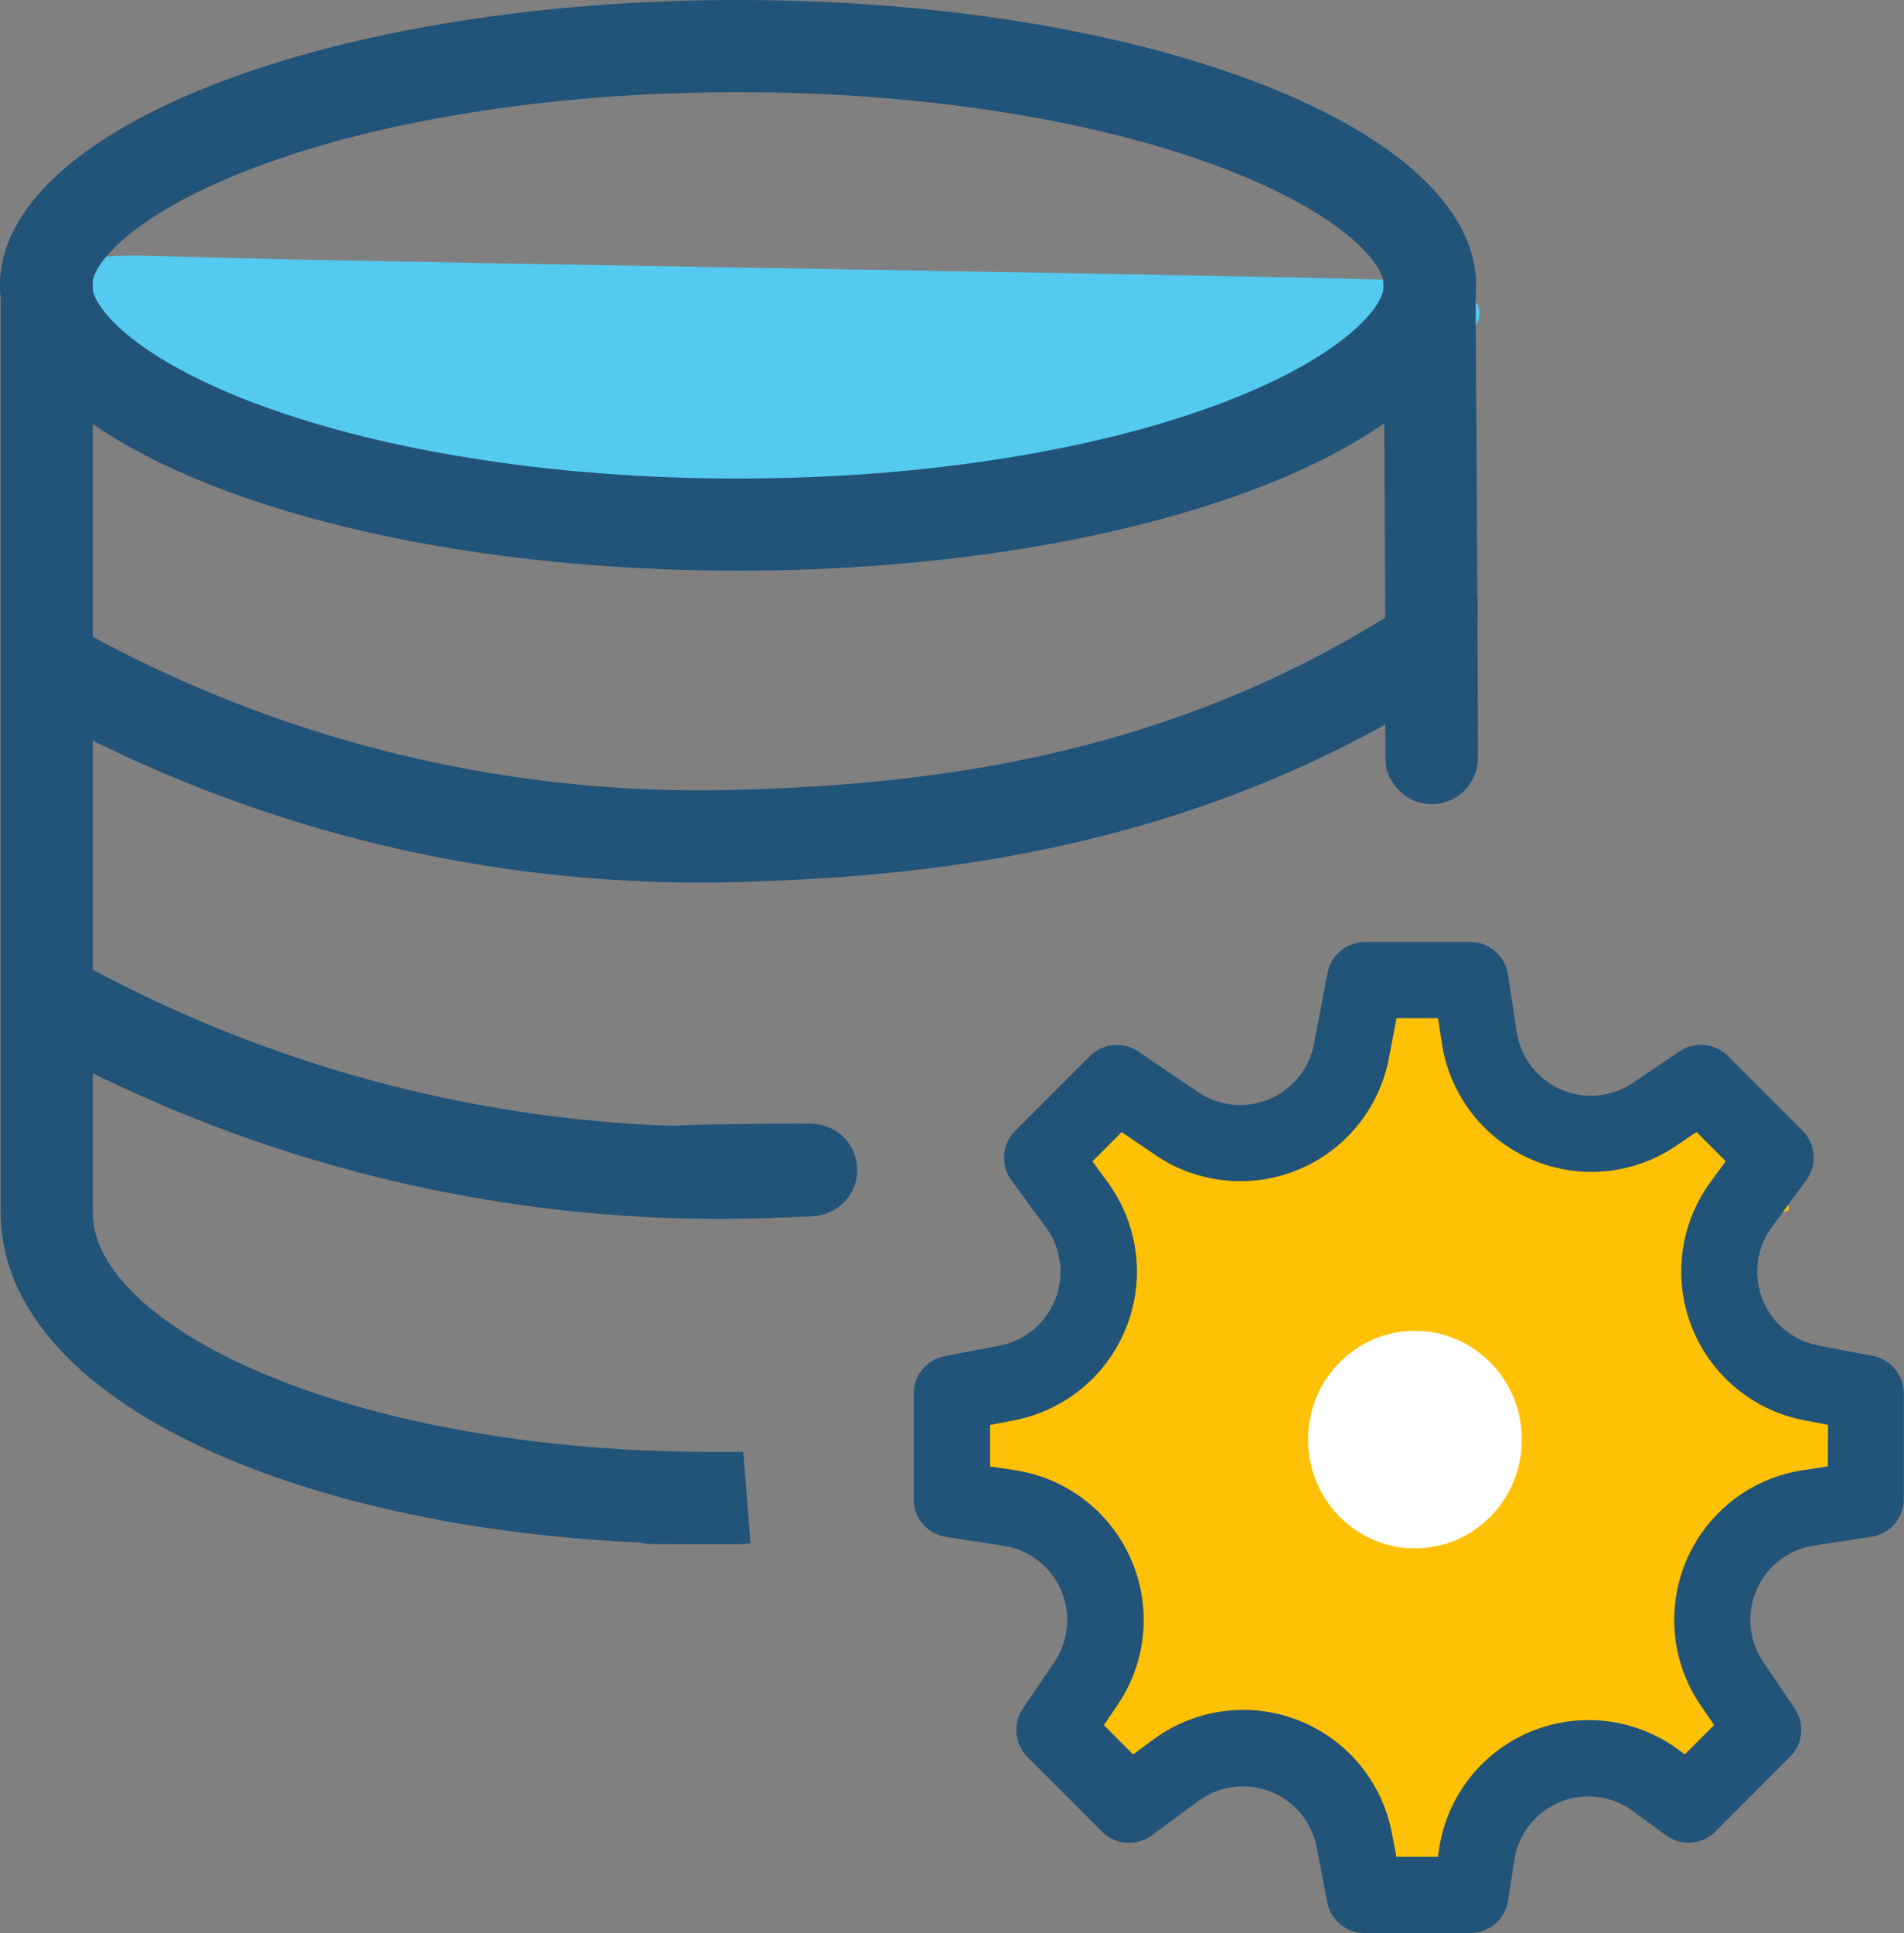
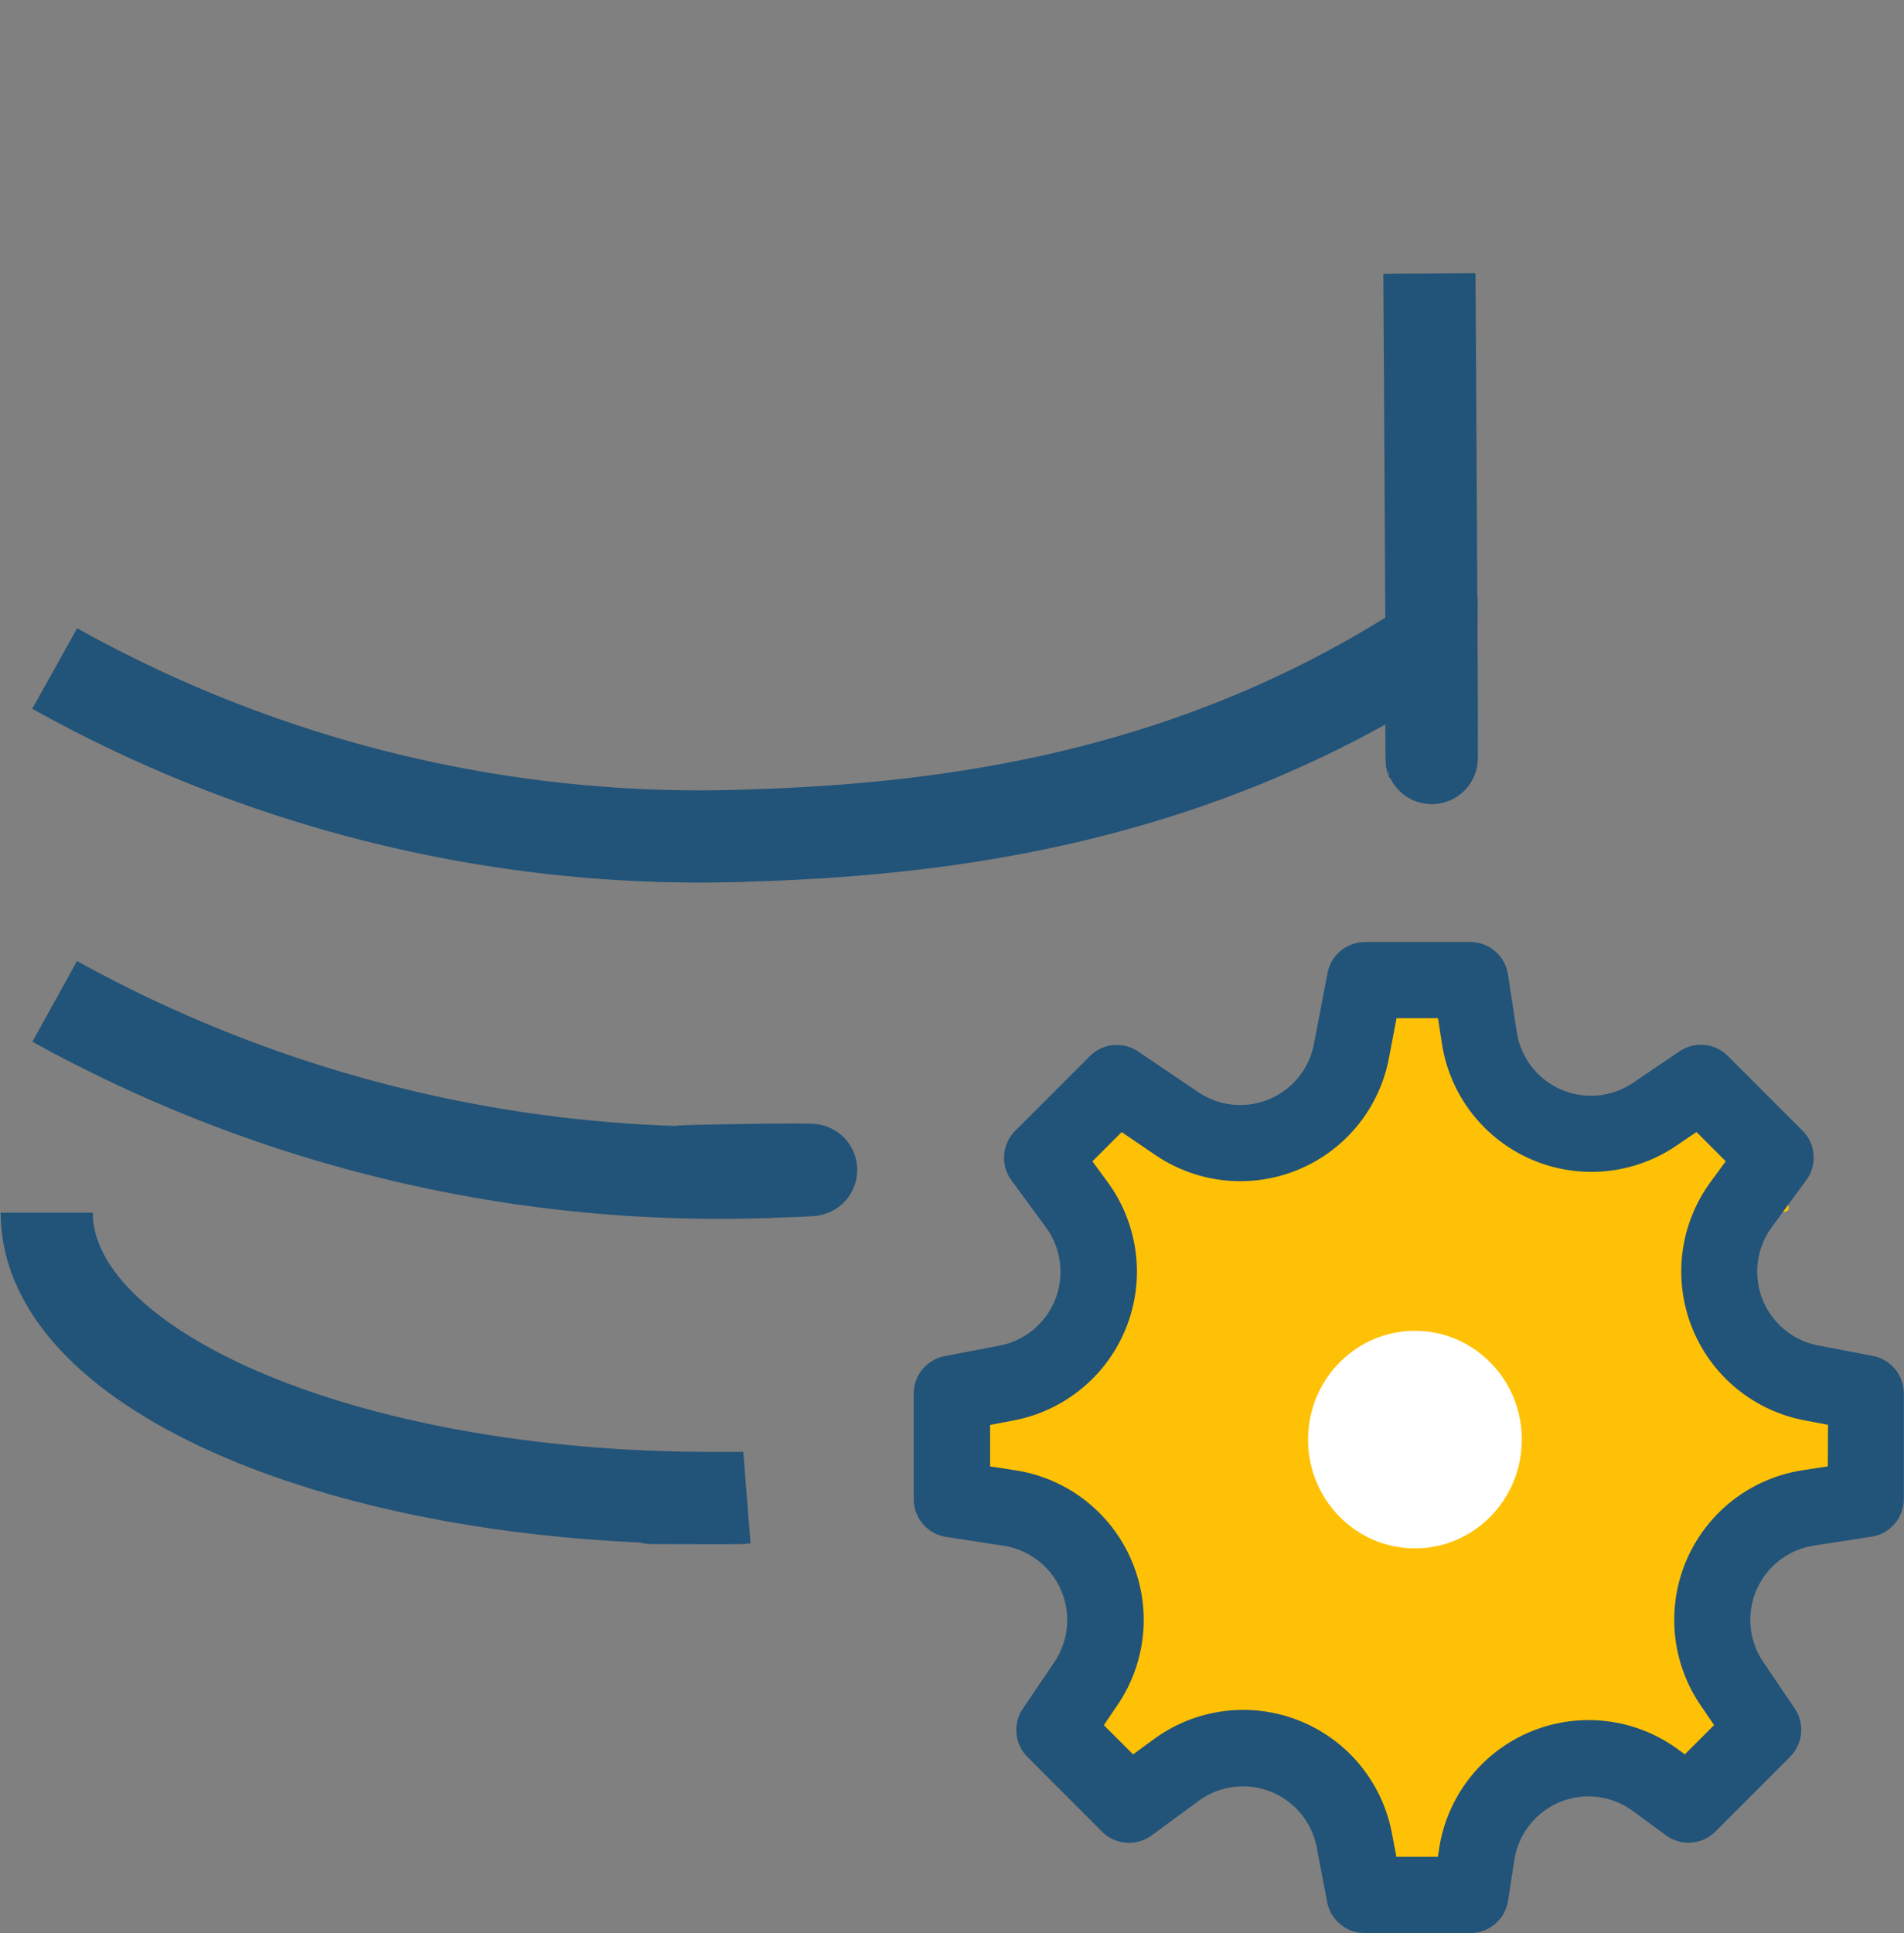
<svg xmlns="http://www.w3.org/2000/svg" width="82.652" height="83.875">
  <rect width="100%" height="100%" fill="#808080" stroke="none" />
  <g data-name="Group 11">
    <g data-name="Group 10" transform="translate(-1182.348 -2111.124)">
-       <path fill="#54caf1" d="M1189.156 2122.231c-7.217-.258-6.7 2.44-5.612 3.094s17.206 13.939 39.422 8.93 28.7-10.735 19.674-10.993-46.267-.773-53.484-1.031z" data-name="Path 50" />
      <g fill="none" data-name="Path 44">
        <path d="M1214.386 2111.124c17.695 0 32.039 5.543 32.039 12.381s-14.344 12.381-32.039 12.381-32.038-5.543-32.038-12.381 14.344-12.381 32.038-12.381z" />
-         <path fill="#225378" d="M1214.386 2115.124c-4.11 0-8.088.31-11.826.921-3.543.579-6.702 1.399-9.387 2.437-5.008 1.935-6.826 4.065-6.826 5.024 0 .959 1.818 3.088 6.826 5.024 2.686 1.038 5.844 1.858 9.387 2.437 3.737.611 7.716.921 11.826.921 4.11 0 8.088-.31 11.826-.921 3.543-.579 6.702-1.399 9.387-2.437 5.008-1.935 6.826-4.065 6.826-5.024 0-.959-1.818-3.088-6.826-5.024-2.686-1.038-5.844-1.858-9.387-2.437-3.737-.611-7.716-.921-11.826-.921m0-4c17.694 0 32.038 5.543 32.038 12.381 0 6.838-14.344 12.381-32.038 12.381-17.694 0-32.038-5.543-32.038-12.381 0-6.838 14.344-12.381 32.038-12.381z" />
      </g>
-       <path fill="none" stroke="#225378" stroke-width="4" d="M1184.376 2122.988v41.157" data-name="Path 45" />
      <path fill="none" stroke="#225378" stroke-width="4" d="M1244.398 2122.988s.054 8.055.09 15.8c0 .216 0 .731.006 1.24.034 7.828-.04 3.038 0-3.023" data-name="Path 49" />
      <path fill="none" stroke="#225378" stroke-width="4" d="M1184.723 2140.131a57.467 57.467 0 0 0 30.16 7.248c8.471-.26 18.931-1.584 29.055-8.007" data-name="Path 46" />
      <path fill="none" stroke="#225378" stroke-width="4" d="M1184.723 2154.575a59.562 59.562 0 0 0 30.666 7.407c8.471-.26-11.412.038.409 0" data-name="Path 47" />
      <path fill="none" stroke="#225378" stroke-width="4" d="M1213.214 2176.123h1.4c-.088.014-4.843 0-3.851 0h2.45c-15.926 0-28.837-5.543-28.837-12.381" data-name="Path 48" />
-       <path fill="#ffc105" d="M1236.692 2161.29s-5.57-2.857-6.559-2.2-2.637 1.319-1.868 3.736 1.429 3.077 1.319 4.066.879 1.319-.769 2.857-2.637 1.649-3.626 2.308-1.758-.77-1.429 1.648 1.209 3.516 2.418 3.956 1.429-2.308 2.637 1.648a15.478 15.478 0 0 1 .769 6.593c0 .659-.659 1.1.549 1.868s1.1 1.1 1.868 1.1a26.693 26.693 0 0 0 3.077-.549c1.319-.22 1.868-1.1 2.967 0s1.429 1.1 1.868 1.758-.659 0 .989 1.428 1.319 1.429 2.308 1.648a9.766 9.766 0 0 0 2.637 0s-.549.22 0-.769 2.308-3.517 2.637-3.517a5.287 5.287 0 0 1 1.978-.549c1.538-.11-.11-.659 2.857 0s3.187 0 3.956 0 1.538-.879.989-2.418a10.941 10.941 0 0 1-.989-4.066c-.22-2.417.22-3.406.989-3.626s-1.209.439 1.538-.55 3.3-1.1 3.846-1.538.879 1.539.659-.989.22-2.857-1.209-3.517-.879-.769-2.308-1.209-.879 1.319-2.088-.659-1.539-.879-1.429-2.857-.11-1.978.44-2.967 4.176 1.1.989-1.978-2.747-3.736-4.615-2.857-2.637 2.748-4.615 1.319-2.418-.879-2.857-2.528 0-2.088-.769-2.637a4.925 4.925 0 0 0-2.088-.989c-.44 0 .989-4.505-1.319 0s0 2.967-2.527 5.275-3.221 2.417-3.221 2.417z" data-name="Path 41" />
+       <path fill="#ffc105" d="M1236.692 2161.29s-5.57-2.857-6.559-2.2-2.637 1.319-1.868 3.736 1.429 3.077 1.319 4.066.879 1.319-.769 2.857-2.637 1.649-3.626 2.308-1.758-.77-1.429 1.648 1.209 3.516 2.418 3.956 1.429-2.308 2.637 1.648a15.478 15.478 0 0 1 .769 6.593c0 .659-.659 1.1.549 1.868s1.1 1.1 1.868 1.1a26.693 26.693 0 0 0 3.077-.549c1.319-.22 1.868-1.1 2.967 0s1.429 1.1 1.868 1.758-.659 0 .989 1.428 1.319 1.429 2.308 1.648a9.766 9.766 0 0 0 2.637 0s-.549.22 0-.769 2.308-3.517 2.637-3.517a5.287 5.287 0 0 1 1.978-.549c1.538-.11-.11-.659 2.857 0s3.187 0 3.956 0 1.538-.879.989-2.418a10.941 10.941 0 0 1-.989-4.066c-.22-2.417.22-3.406.989-3.626s-1.209.439 1.538-.55 3.3-1.1 3.846-1.538.879 1.539.659-.989.22-2.857-1.209-3.517-.879-.769-2.308-1.209-.879 1.319-2.088-.659-1.539-.879-1.429-2.857-.11-1.978.44-2.967 4.176 1.1.989-1.978-2.747-3.736-4.615-2.857-2.637 2.748-4.615 1.319-2.418-.879-2.857-2.528 0-2.088-.769-2.637a4.925 4.925 0 0 0-2.088-.989c-.44 0 .989-4.505-1.319 0s0 2.967-2.527 5.275-3.221 2.417-3.221 2.417" data-name="Path 41" />
      <path fill="#225378" d="M1263.657 2169.962l-2.387-.458a3.261 3.261 0 0 1-2.012-5.129l1.5-2.044a1.654 1.654 0 0 0-.165-2.148l-3.239-3.239a1.656 1.656 0 0 0-2.1-.2l-2.012 1.363a3.258 3.258 0 0 1-5.051-2.2l-.385-2.506a1.65 1.65 0 0 0-1.632-1.4h-4.574a1.654 1.654 0 0 0-1.623 1.343l-.592 3.084a3.258 3.258 0 0 1-5.027 2.083l-2.6-1.76a1.657 1.657 0 0 0-2.1.2l-3.239 3.239a1.654 1.654 0 0 0-.165 2.148l1.5 2.045a3.261 3.261 0 0 1-2.012 5.129l-2.387.458a1.654 1.654 0 0 0-1.341 1.624v4.582a1.653 1.653 0 0 0 1.4 1.635l2.5.385a3.261 3.261 0 0 1 2.2 5.053l-1.362 2.013a1.655 1.655 0 0 0 .2 2.1l3.237 3.24a1.657 1.657 0 0 0 2.147.165l2.043-1.5a3.259 3.259 0 0 1 5.127 2.013l.458 2.388a1.653 1.653 0 0 0 1.636 1.332h4.579a1.653 1.653 0 0 0 1.633-1.4l.271-1.762a3.257 3.257 0 0 1 5.148-2.133l1.437 1.055a1.649 1.649 0 0 0 2.148-.166l3.237-3.24a1.655 1.655 0 0 0 .2-2.1l-1.362-2.013a3.261 3.261 0 0 1 2.2-5.053l2.5-.385a1.654 1.654 0 0 0 1.4-1.634v-4.582a1.656 1.656 0 0 0-1.334-1.625zm-1.964 4.789l-1.1.17a6.569 6.569 0 0 0-4.437 10.175l.6.882-1.27 1.27-.293-.215a6.564 6.564 0 0 0-10.372 4.3l-.055.361h-1.8l-.2-1.047a6.566 6.566 0 0 0-10.331-4.057l-.9.66-1.27-1.27.6-.882a6.569 6.569 0 0 0-4.437-10.176l-1.1-.169v-1.8l1.047-.2a6.571 6.571 0 0 0 4.055-10.336l-.66-.9 1.27-1.27 1.47 1a6.564 6.564 0 0 0 10.129-4.2l.332-1.743h1.8l.17 1.1a6.565 6.565 0 0 0 10.17 4.439l.881-.6 1.27 1.27-.66.9a6.571 6.571 0 0 0 4.055 10.336l1.045.2z" data-name="Forma 1 copy 29" />
      <ellipse cx="4.64" cy="4.72" fill="#fff" data-name="Ellipse 6 copy 2" rx="4.64" ry="4.72" transform="translate(1239.13 2168.87)" />
    </g>
  </g>
</svg>